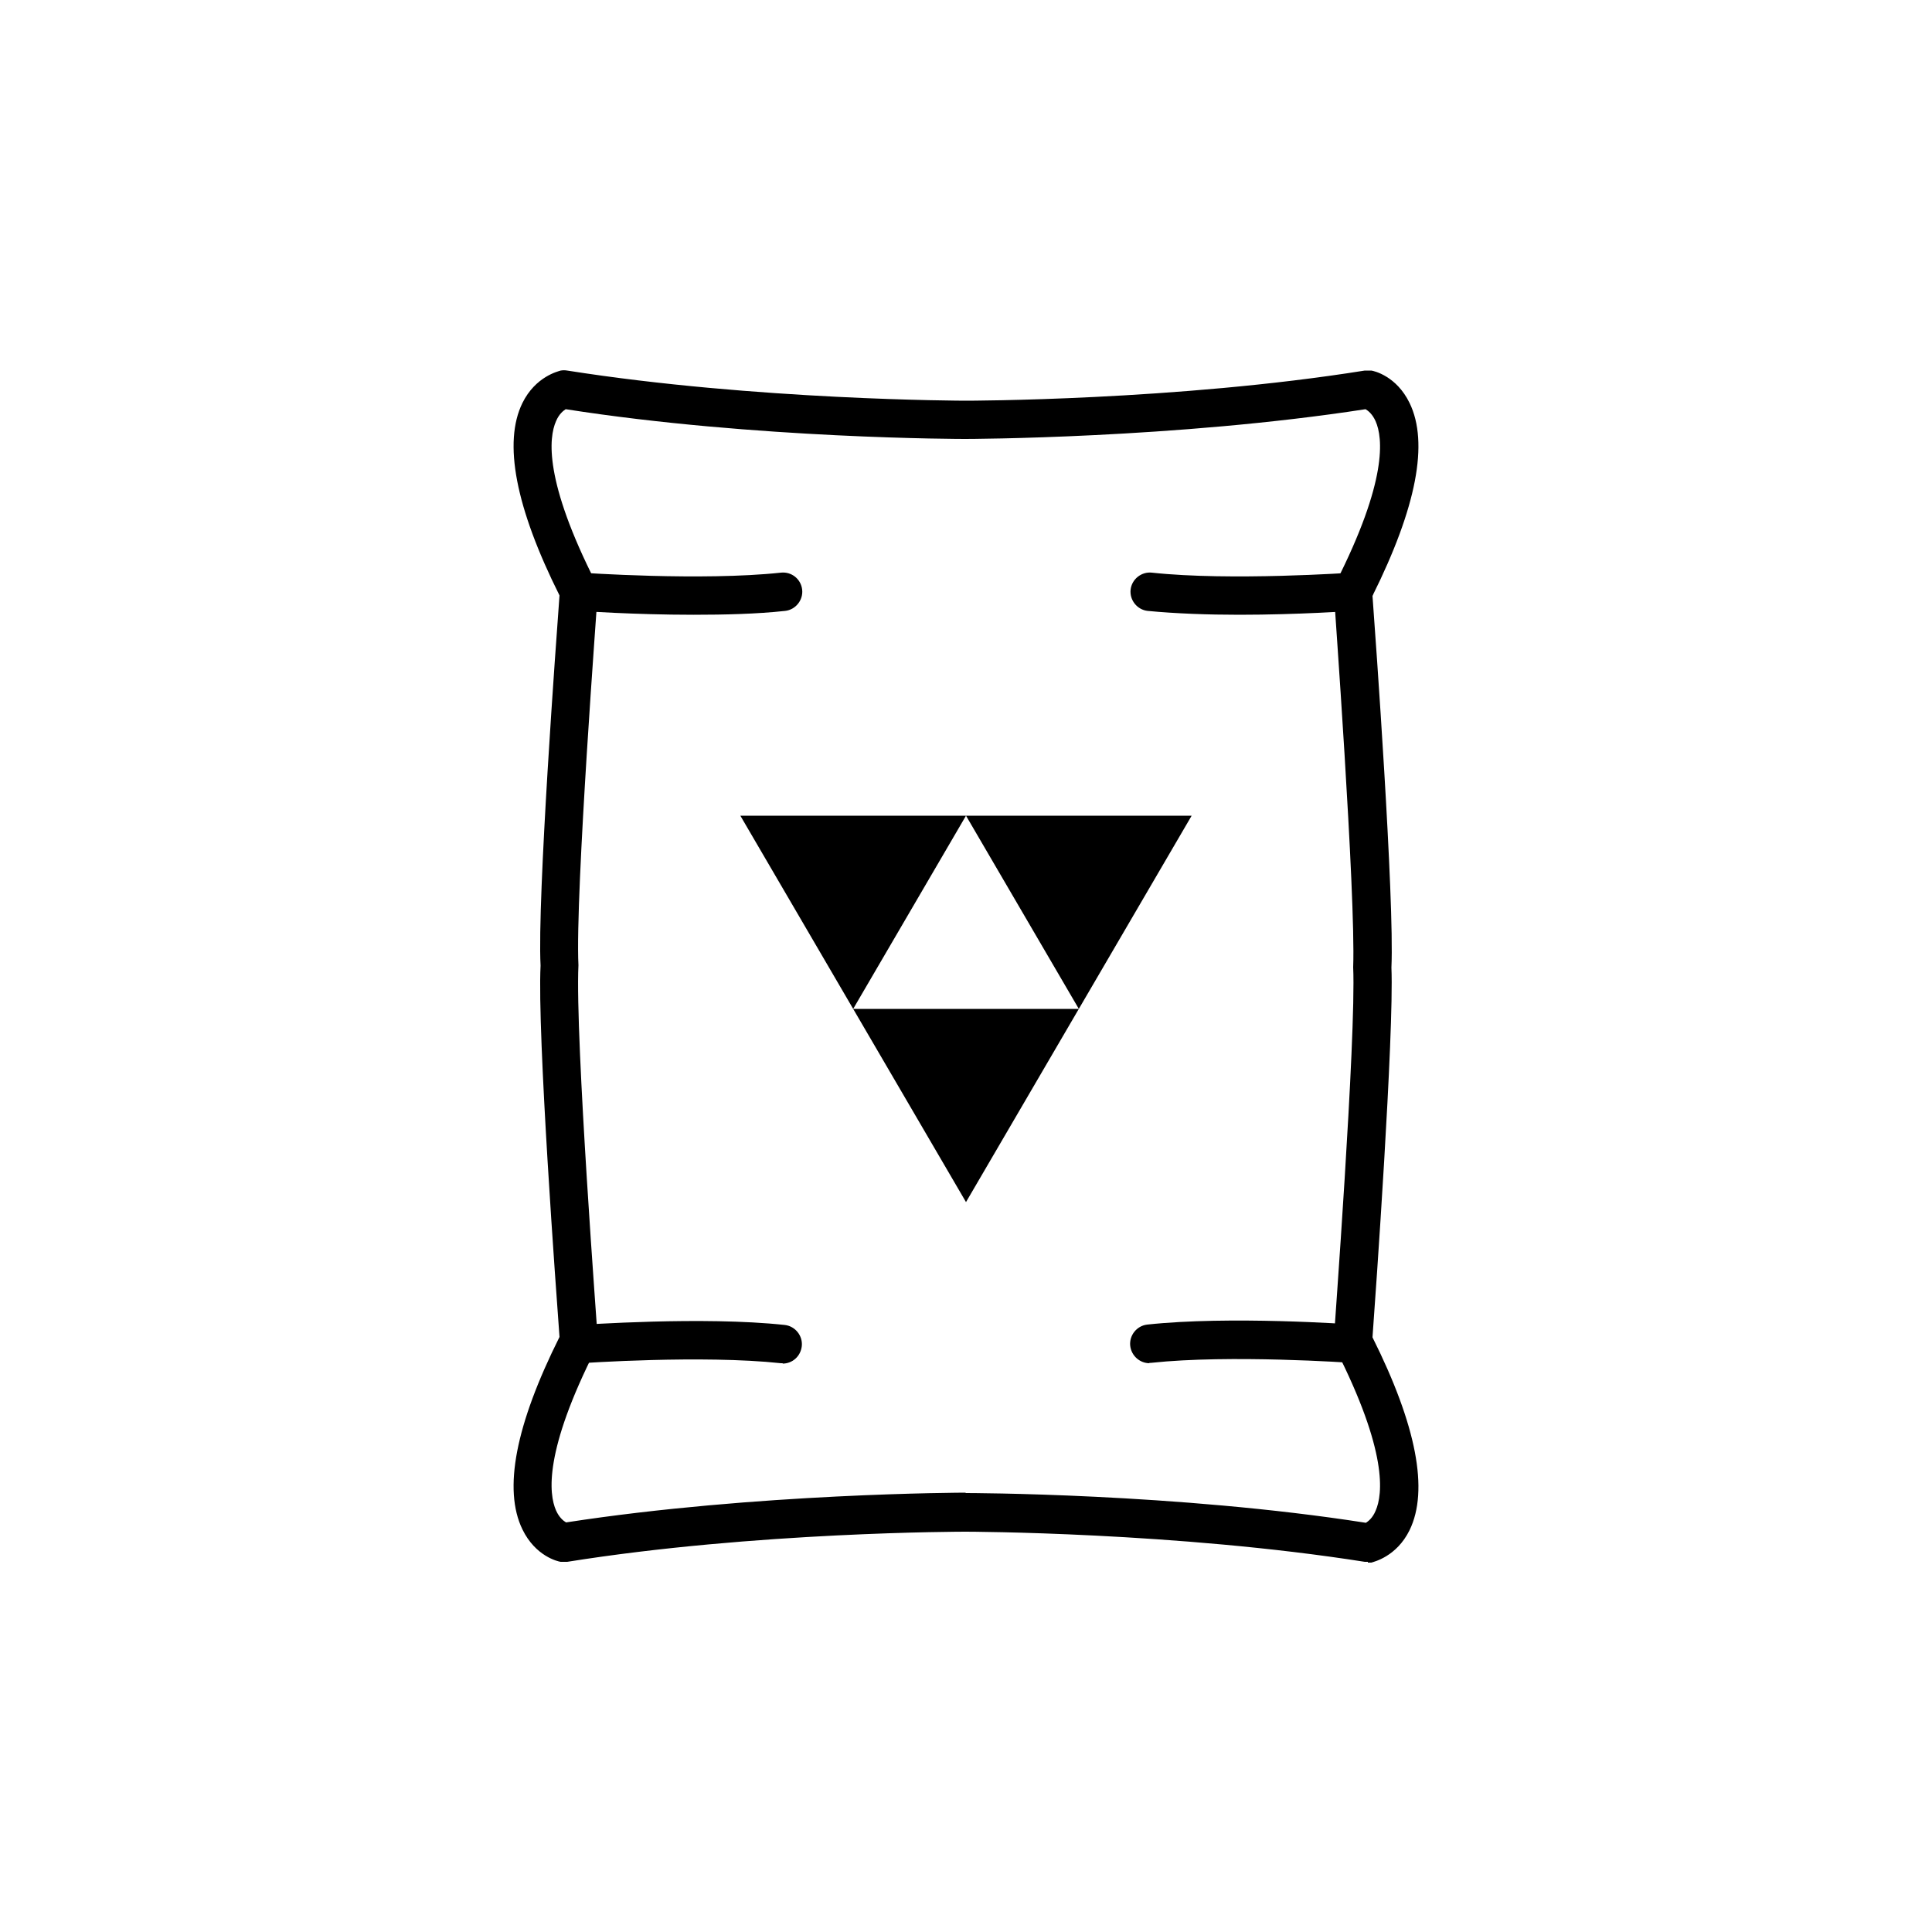
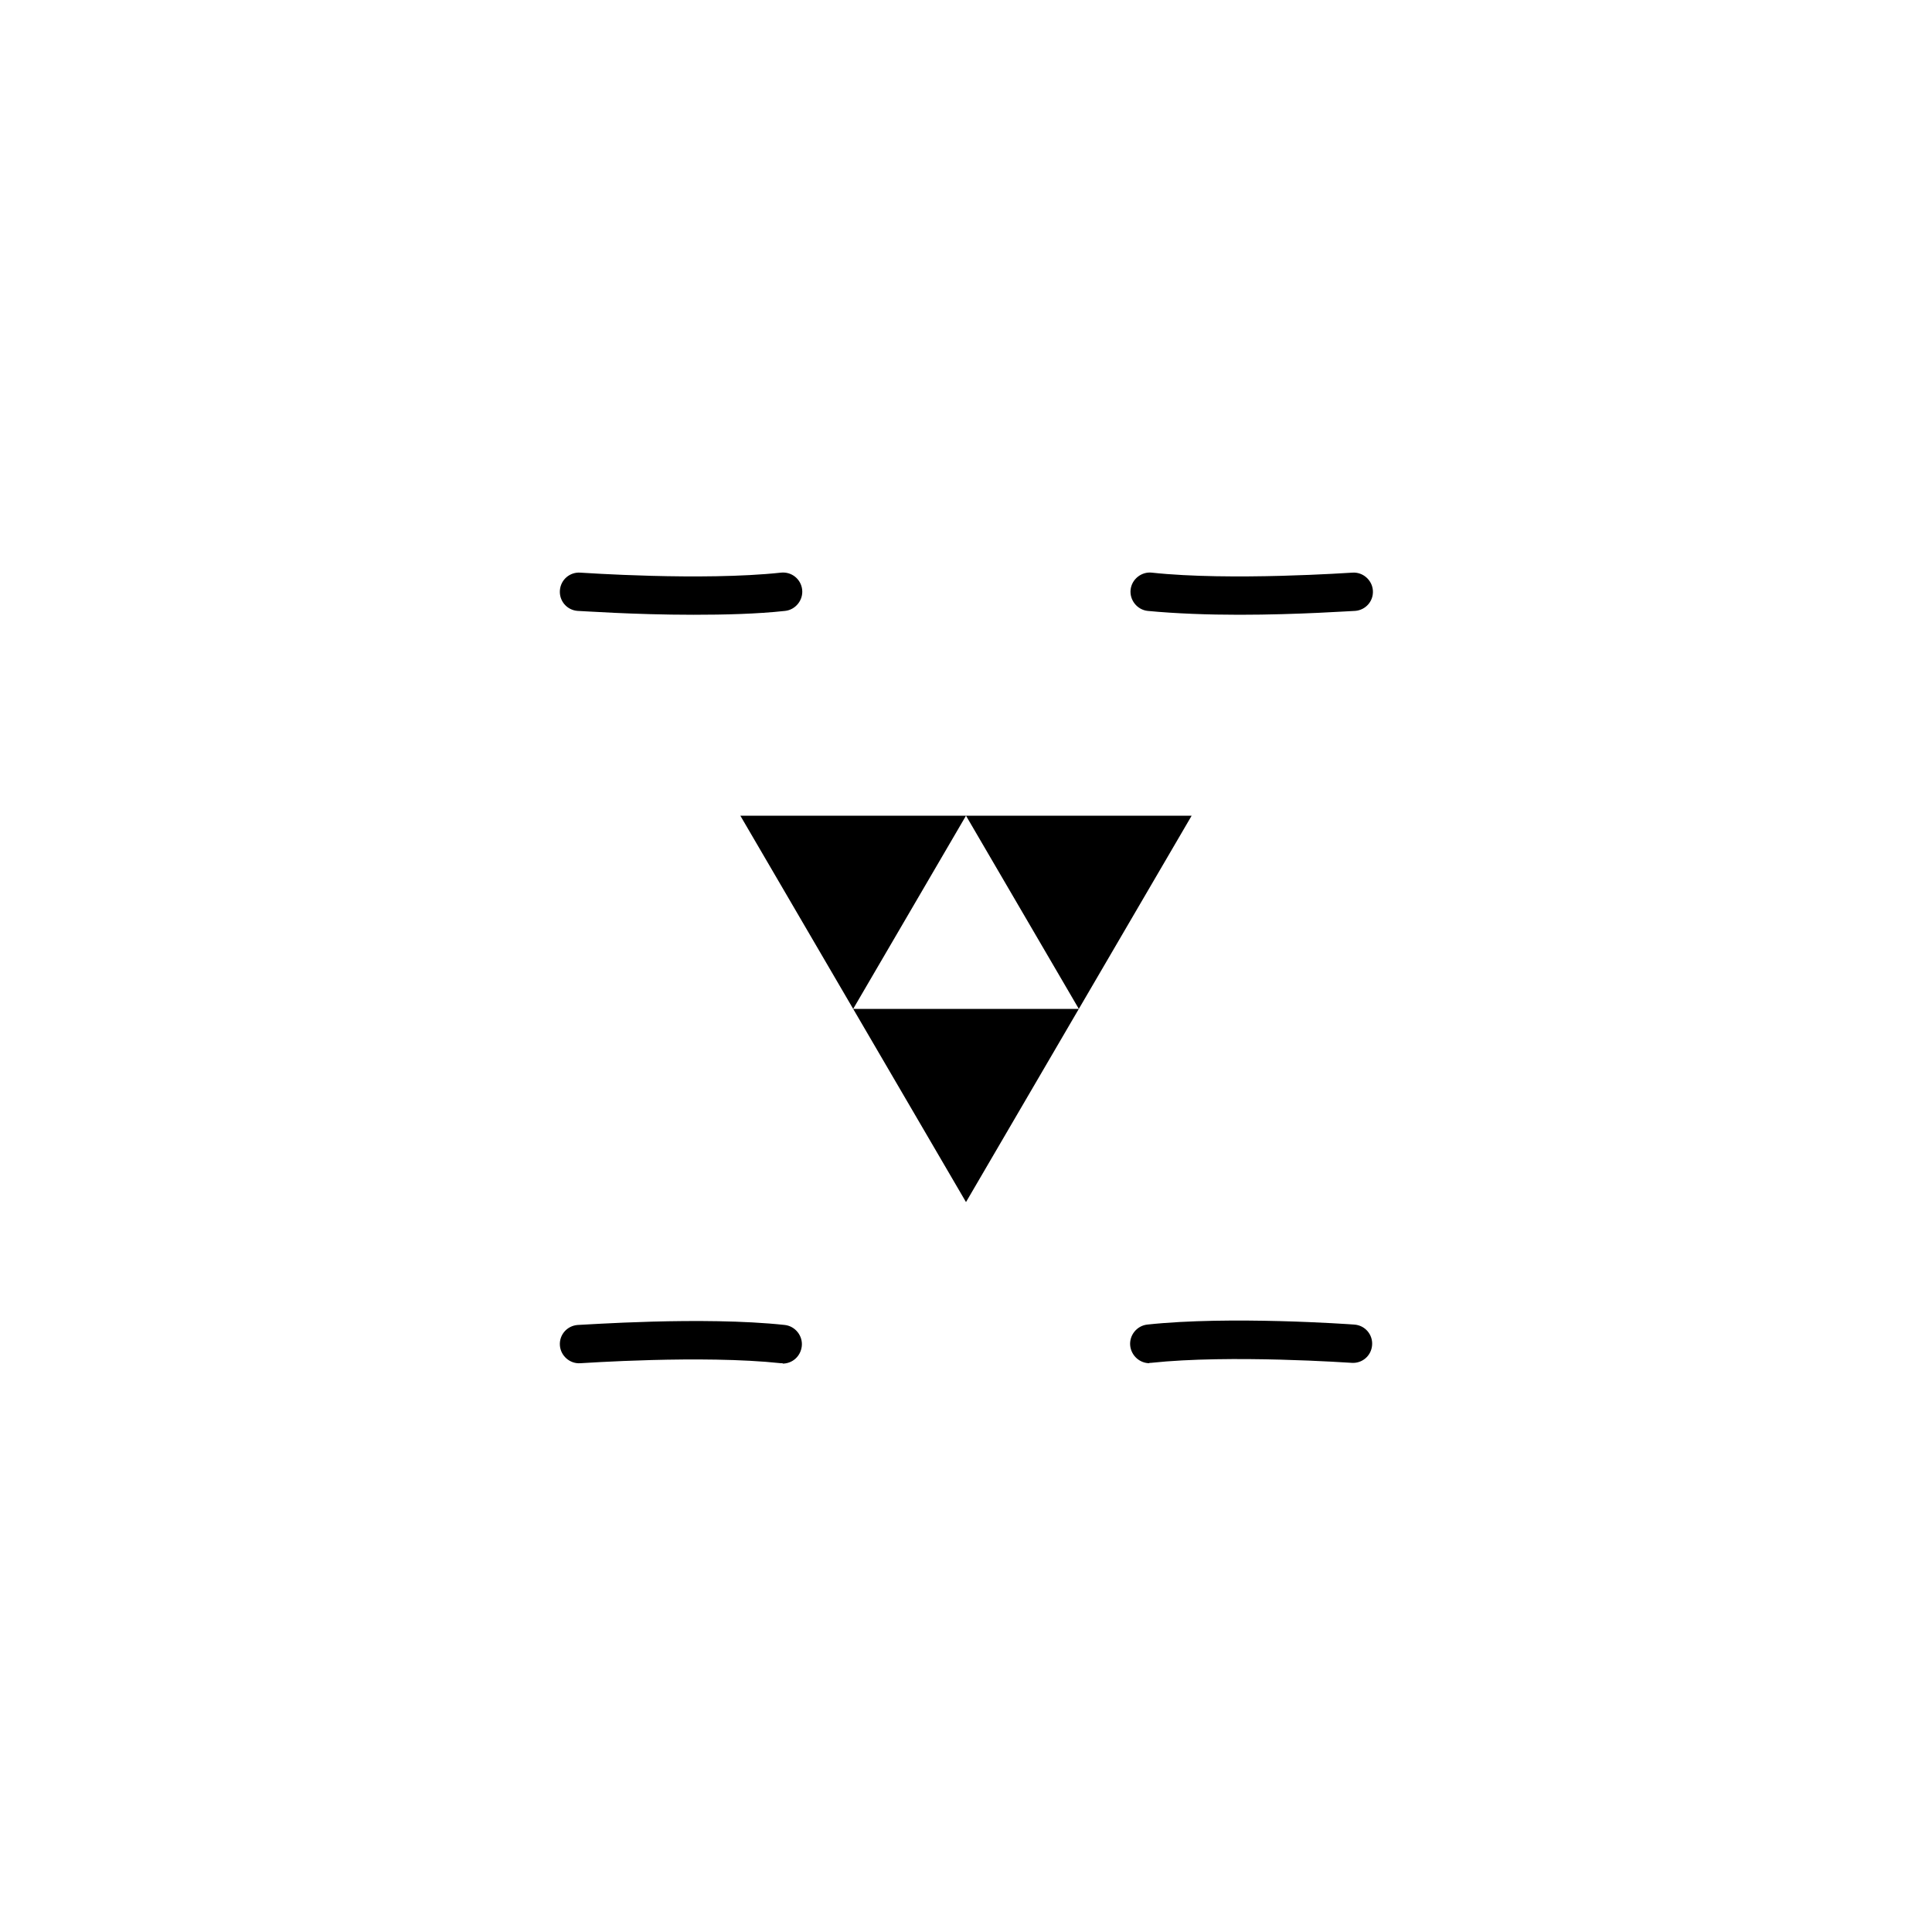
<svg xmlns="http://www.w3.org/2000/svg" viewBox="0 0 50 50">
  <defs>
    <style>.j{fill-rule:evenodd;}</style>
  </defs>
  <g id="a" />
  <g id="b">
    <g>
-       <path d="M35.4,40.42s-.05,0-.08,0c-4.88-.77-10.27-.78-10.33-.78s-5.44,0-10.31,.78c-.06,0-.11,0-.17,0-.07-.01-.65-.14-.99-.84-.5-1.03-.18-2.7,.96-4.98-.08-1.09-.58-7.85-.49-9.61-.09-1.73,.41-8.49,.49-9.58-1.14-2.28-1.46-3.96-.96-4.98,.34-.69,.93-.82,.99-.84,.06-.01,.11-.01,.17,0,4.88,.77,10.26,.78,10.31,.78s5.45,0,10.33-.78c.06,0,.11,0,.17,0,.07,.01,.65,.14,.99,.84,.5,1.03,.18,2.7-.96,4.99,.08,1.09,.57,7.85,.49,9.62,.07,1.72-.41,8.48-.49,9.57,1.14,2.28,1.46,3.96,.96,4.99-.34,.69-.93,.82-.99,.84-.03,0-.06,0-.09,0Zm-10.41-1.78c.05,0,5.44,0,10.36,.77,.06-.04,.17-.12,.25-.31,.19-.43,.31-1.54-1.03-4.18-.04-.08-.06-.17-.05-.26,0-.08,.58-7.81,.5-9.63,.07-1.87-.5-9.61-.5-9.69,0-.09,.01-.18,.05-.26,1.34-2.64,1.22-3.75,1.03-4.18-.08-.18-.19-.27-.26-.31-4.92,.76-10.3,.77-10.36,.77s-5.42,0-10.34-.77c-.06,.04-.17,.12-.25,.31-.19,.43-.31,1.54,1.03,4.18,.04,.08,.06,.17,.05,.26,0,.08-.59,7.81-.5,9.64-.09,1.87,.5,9.6,.5,9.67,0,.09-.01,.18-.05,.26-1.34,2.64-1.22,3.75-1.03,4.18,.08,.18,.19,.27,.26,.31,4.92-.76,10.29-.77,10.34-.77Z" />
      <g>
        <polygon class="j" points="27.92 26.11 30.84 21.11 25 21.11 27.92 26.11" />
        <polygon class="j" points="25 21.11 19.16 21.11 22.08 26.11 25 21.11" />
        <polygon class="j" points="25 31.11 27.92 26.11 22.08 26.11 25 31.11" />
      </g>
-       <path d="M17.94,15.91c-1.54,0-2.91-.1-2.99-.1-.28-.02-.48-.26-.46-.53,.02-.28,.26-.48,.53-.46,.03,0,3.14,.22,5.19,0,.28-.03,.52,.17,.55,.44,.03,.27-.17,.52-.44,.55-.73,.08-1.57,.1-2.37,.1Z" />
+       <path d="M17.94,15.91c-1.54,0-2.91-.1-2.99-.1-.28-.02-.48-.26-.46-.53,.02-.28,.26-.48,.53-.46,.03,0,3.14,.22,5.19,0,.28-.03,.52,.17,.55,.44,.03,.27-.17,.52-.44,.55-.73,.08-1.57,.1-2.37,.1" />
      <path d="M32.07,15.91c-.8,0-1.64-.03-2.37-.1-.27-.03-.47-.28-.44-.55,.03-.27,.28-.47,.55-.44,2.04,.22,5.15,0,5.19,0,.27-.02,.51,.19,.53,.46,.02,.28-.19,.51-.46,.53-.09,0-1.46,.1-3,.1Z" />
      <path d="M20.26,35.28s-.04,0-.05,0c-2.04-.22-5.15,0-5.19,0-.27,.02-.51-.19-.53-.46-.02-.28,.19-.51,.46-.53,.13,0,3.23-.23,5.36,0,.27,.03,.47,.28,.44,.55-.03,.26-.24,.45-.5,.45Z" />
      <path d="M29.75,35.28c-.25,0-.47-.19-.5-.45-.03-.27,.17-.52,.44-.55,2.13-.23,5.23-.01,5.36,0,.28,.02,.48,.26,.46,.53-.02,.28-.26,.48-.53,.46-.03,0-3.14-.22-5.19,0-.02,0-.04,0-.05,0Z" />
    </g>
  </g>
  <g id="c" />
  <g id="d" />
  <g id="e" />
  <g id="f" />
  <g id="g" />
  <g id="h" />
  <g id="i" />
</svg>